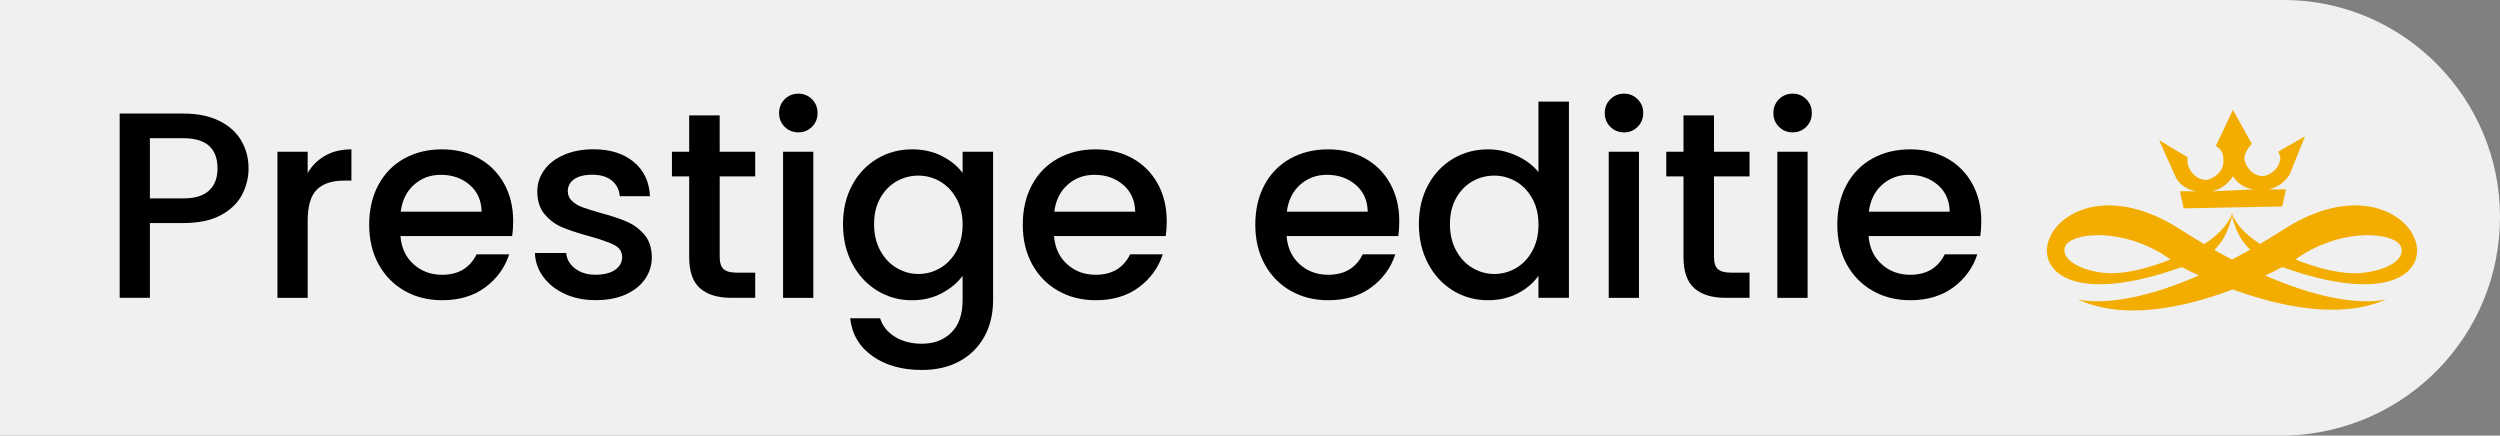
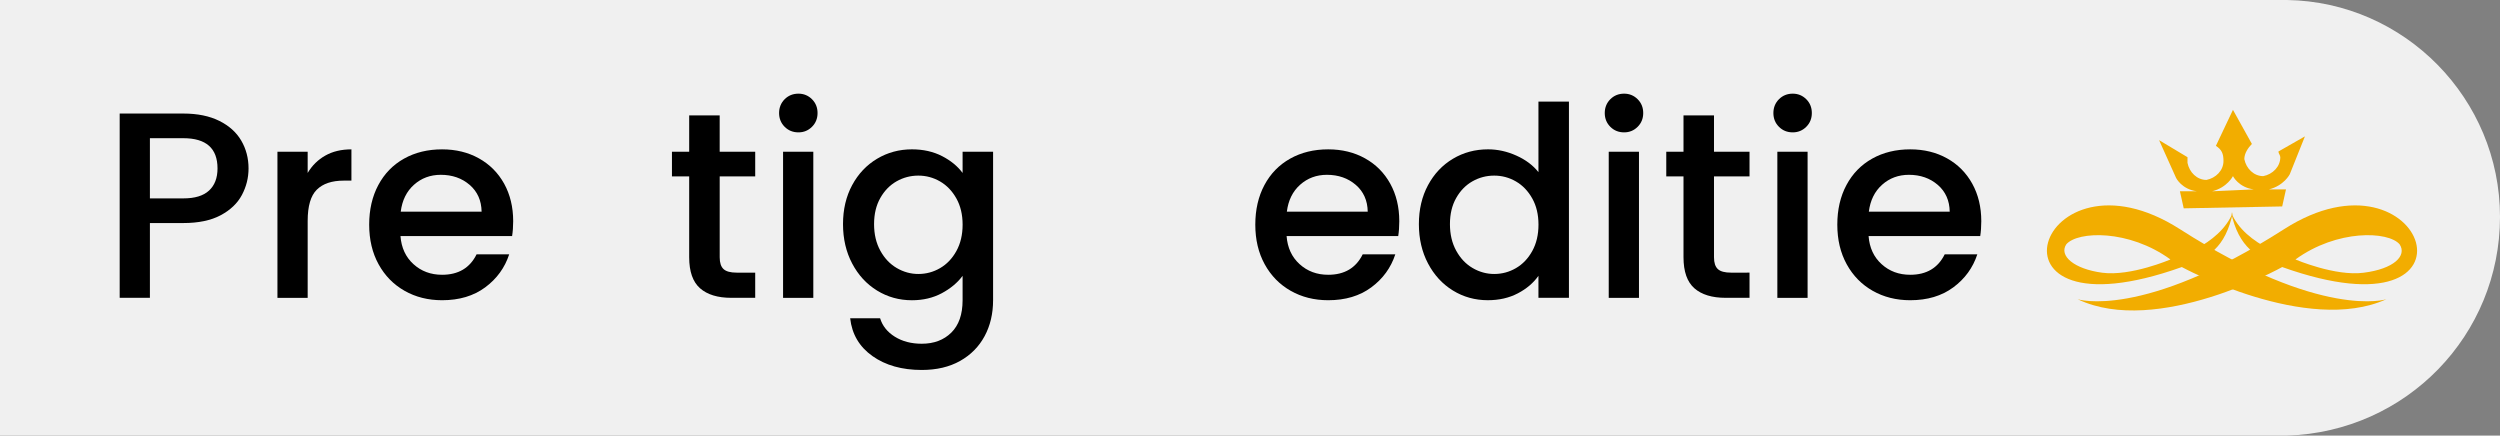
<svg xmlns="http://www.w3.org/2000/svg" version="1.1" id="Calque_1" x="0px" y="0px" viewBox="0 0 132 23" style="enable-background:new 0 0 132 23;" xml:space="preserve">
  <rect x="0" y="0" width="132" height="23" fill="#808080" stroke="none" />
  <style type="text/css">
	.st0{fill:#F0F0F0;}
	.st1{enable-background:new    ;}
	.st2{fill:#F2AD00;}
</style>
  <path class="st0" d="M132,11.45C132,5.223,126.978,0.1,120.751,0l0,0H0v23h120.751l0,0  C127.079,22.799,132,17.677,132,11.45z" />
  <g class="st1">
    <path d="M12.773,10.294c-0.233,0.438-0.607,0.796-1.12,1.07   c-0.513,0.275-1.171,0.413-1.974,0.413H7.915v3.948H6.319V5.995h3.36   c0.747,0,1.379,0.129,1.897,0.386s0.905,0.604,1.162,1.043   c0.256,0.438,0.385,0.929,0.385,1.47C13.123,9.389,13.006,9.855,12.773,10.294z    M11.037,10.062c0.298-0.275,0.448-0.665,0.448-1.169   c0-1.064-0.602-1.596-1.806-1.596H7.915v3.178h1.764   C10.286,10.476,10.738,10.338,11.037,10.062z" />
    <path d="M17.176,8.215c0.387-0.22,0.847-0.329,1.379-0.329v1.651h-0.406   c-0.625,0-1.099,0.159-1.421,0.477c-0.322,0.317-0.483,0.868-0.483,1.652v4.06   h-1.596V8.012h1.596v1.12C16.478,8.739,16.788,8.434,17.176,8.215z" />
    <path d="M27.039,12.464h-5.894c0.047,0.615,0.275,1.11,0.686,1.483   c0.411,0.374,0.915,0.561,1.512,0.561c0.858,0,1.465-0.359,1.82-1.078h1.722   c-0.232,0.709-0.656,1.29-1.267,1.743c-0.611,0.452-1.37,0.679-2.275,0.679   c-0.738,0-1.398-0.166-1.981-0.497c-0.583-0.331-1.041-0.798-1.372-1.4   c-0.332-0.602-0.497-1.299-0.497-2.093c0-0.793,0.161-1.491,0.483-2.093   C20.298,9.167,20.75,8.702,21.333,8.376c0.583-0.327,1.253-0.49,2.009-0.49   c0.728,0,1.376,0.158,1.946,0.476S26.3,9.125,26.619,9.698   c0.316,0.574,0.477,1.234,0.477,1.981C27.095,11.969,27.076,12.23,27.039,12.464z    M25.429,11.176c-0.01-0.588-0.22-1.06-0.63-1.414   c-0.411-0.354-0.919-0.532-1.526-0.532c-0.551,0-1.022,0.175-1.414,0.525   c-0.392,0.35-0.625,0.823-0.7,1.421H25.429z" />
-     <path d="M29.832,15.522c-0.48-0.219-0.86-0.518-1.141-0.896   s-0.43-0.801-0.448-1.268h1.652c0.027,0.327,0.184,0.6,0.469,0.819   c0.284,0.22,0.642,0.329,1.071,0.329c0.447,0,0.795-0.086,1.043-0.259   c0.247-0.173,0.371-0.395,0.371-0.665c0-0.29-0.138-0.505-0.413-0.645   s-0.712-0.294-1.31-0.462c-0.578-0.158-1.05-0.312-1.414-0.462   c-0.363-0.149-0.679-0.378-0.944-0.687c-0.267-0.308-0.399-0.714-0.399-1.218   c0-0.41,0.121-0.786,0.364-1.127c0.242-0.341,0.59-0.608,1.043-0.805   c0.452-0.196,0.973-0.294,1.561-0.294c0.878,0,1.585,0.222,2.121,0.665   c0.537,0.443,0.824,1.048,0.861,1.812h-1.596   c-0.028-0.345-0.168-0.62-0.42-0.826c-0.252-0.205-0.593-0.308-1.022-0.308   c-0.42,0-0.742,0.079-0.966,0.238c-0.225,0.158-0.336,0.368-0.336,0.63   c0,0.205,0.074,0.378,0.224,0.518c0.149,0.141,0.331,0.25,0.546,0.329   c0.215,0.08,0.532,0.18,0.952,0.301c0.561,0.149,1.02,0.302,1.379,0.455   c0.359,0.154,0.67,0.381,0.932,0.68c0.261,0.299,0.396,0.695,0.405,1.189   c0,0.439-0.121,0.831-0.363,1.176c-0.243,0.346-0.586,0.616-1.029,0.812   s-0.964,0.294-1.562,0.294C30.856,15.852,30.312,15.742,29.832,15.522z" />
    <path d="M38,9.313v4.271c0,0.289,0.067,0.497,0.203,0.623   c0.135,0.126,0.366,0.188,0.692,0.188h0.98v1.33h-1.26   c-0.719,0-1.27-0.168-1.652-0.504s-0.574-0.882-0.574-1.638V9.313h-0.91V8.012   h0.91V6.094h1.61v1.918h1.876v1.302H38z" />
    <path d="M41.43,6.695C41.235,6.5,41.136,6.257,41.136,5.968s0.099-0.532,0.294-0.729   c0.196-0.195,0.438-0.294,0.729-0.294c0.279,0,0.518,0.099,0.714,0.294   c0.196,0.196,0.294,0.439,0.294,0.729S43.069,6.5,42.873,6.695   c-0.196,0.196-0.435,0.294-0.714,0.294C41.869,6.989,41.626,6.892,41.43,6.695z    M42.943,8.012v7.714h-1.597V8.012H42.943z" />
    <path d="M49.74,8.242c0.462,0.238,0.823,0.535,1.085,0.89V8.012h1.61v7.84   c0,0.709-0.149,1.342-0.448,1.897c-0.299,0.555-0.73,0.991-1.295,1.309   c-0.565,0.317-1.239,0.476-2.023,0.476c-1.045,0-1.913-0.244-2.604-0.734   c-0.691-0.49-1.083-1.155-1.176-1.995h1.581   c0.122,0.401,0.381,0.726,0.777,0.973s0.87,0.371,1.421,0.371   c0.645,0,1.164-0.196,1.562-0.588c0.396-0.392,0.595-0.961,0.595-1.708v-1.288   c-0.271,0.364-0.637,0.67-1.099,0.917s-0.987,0.371-1.575,0.371   c-0.672,0-1.286-0.17-1.841-0.511C45.754,15,45.316,14.524,44.994,13.912   c-0.322-0.61-0.483-1.304-0.483-2.078c0-0.775,0.161-1.461,0.483-2.059   c0.322-0.597,0.761-1.062,1.316-1.393c0.555-0.331,1.169-0.497,1.841-0.497   C48.748,7.886,49.278,8.005,49.74,8.242z M50.496,10.476   c-0.22-0.392-0.506-0.69-0.861-0.896c-0.354-0.205-0.737-0.308-1.147-0.308   c-0.411,0-0.794,0.101-1.148,0.301c-0.354,0.201-0.642,0.495-0.86,0.882   c-0.22,0.388-0.329,0.848-0.329,1.38c0,0.531,0.109,0.998,0.329,1.399   c0.219,0.401,0.508,0.707,0.867,0.917s0.74,0.315,1.142,0.315   c0.41,0,0.793-0.103,1.147-0.309c0.355-0.205,0.642-0.506,0.861-0.902   s0.329-0.861,0.329-1.394S50.715,10.867,50.496,10.476z" />
-     <path d="M61.548,12.464h-5.895c0.047,0.615,0.275,1.11,0.687,1.483   c0.41,0.374,0.914,0.561,1.512,0.561c0.858,0,1.465-0.359,1.82-1.078h1.722   c-0.233,0.709-0.656,1.29-1.268,1.743c-0.611,0.452-1.369,0.679-2.274,0.679   c-0.737,0-1.398-0.166-1.981-0.497s-1.041-0.798-1.372-1.4   c-0.331-0.602-0.497-1.299-0.497-2.093c0-0.793,0.161-1.491,0.483-2.093   s0.774-1.066,1.358-1.393c0.583-0.327,1.253-0.49,2.009-0.49   c0.728,0,1.376,0.158,1.946,0.476C60.367,8.679,60.81,9.125,61.127,9.698   c0.317,0.574,0.477,1.234,0.477,1.981C61.604,11.969,61.585,12.23,61.548,12.464z    M59.938,11.176c-0.01-0.588-0.22-1.06-0.63-1.414   c-0.411-0.354-0.92-0.532-1.526-0.532c-0.551,0-1.021,0.175-1.414,0.525   c-0.392,0.35-0.625,0.823-0.7,1.421H59.938z" />
    <path d="M73.826,12.464h-5.894c0.047,0.615,0.275,1.11,0.687,1.483   c0.41,0.374,0.914,0.561,1.511,0.561c0.858,0,1.465-0.359,1.82-1.078h1.722   c-0.233,0.709-0.656,1.29-1.268,1.743c-0.611,0.452-1.369,0.679-2.274,0.679   c-0.737,0-1.398-0.166-1.981-0.497s-1.041-0.798-1.372-1.4   c-0.331-0.602-0.497-1.299-0.497-2.093c0-0.793,0.161-1.491,0.483-2.093   s0.774-1.066,1.358-1.393c0.583-0.327,1.253-0.49,2.008-0.49   c0.728,0,1.376,0.158,1.946,0.476C72.645,8.679,73.088,9.125,73.405,9.698   c0.317,0.574,0.477,1.234,0.477,1.981C73.882,11.969,73.863,12.23,73.826,12.464z    M72.216,11.176c-0.01-0.588-0.22-1.06-0.63-1.414   c-0.411-0.354-0.92-0.532-1.526-0.532c-0.55,0-1.021,0.175-1.414,0.525   c-0.392,0.35-0.625,0.823-0.7,1.421H72.216z" />
    <path d="M75.4,9.775c0.322-0.597,0.761-1.062,1.316-1.393   c0.555-0.331,1.173-0.497,1.854-0.497c0.504,0,1.001,0.109,1.491,0.329   c0.49,0.219,0.88,0.511,1.169,0.875V5.365h1.61v10.36h-1.61v-1.162   c-0.262,0.373-0.623,0.682-1.085,0.924c-0.462,0.243-0.992,0.364-1.589,0.364   c-0.672,0-1.286-0.17-1.841-0.511C76.161,15,75.723,14.524,75.4,13.912   c-0.322-0.61-0.483-1.304-0.483-2.078C74.917,11.059,75.078,10.373,75.4,9.775z    M80.902,10.476c-0.22-0.392-0.506-0.69-0.861-0.896   c-0.354-0.205-0.737-0.308-1.147-0.308c-0.411,0-0.794,0.101-1.148,0.301   c-0.354,0.201-0.642,0.495-0.86,0.882c-0.22,0.388-0.329,0.848-0.329,1.38   c0,0.531,0.109,0.998,0.329,1.399c0.219,0.401,0.508,0.707,0.867,0.917   s0.74,0.315,1.142,0.315c0.41,0,0.793-0.103,1.147-0.309   c0.355-0.205,0.642-0.506,0.861-0.902s0.329-0.861,0.329-1.394   S81.122,10.867,80.902,10.476z" />
    <path d="M85.025,6.695C84.83,6.5,84.731,6.257,84.731,5.968s0.099-0.532,0.294-0.729   c0.196-0.195,0.438-0.294,0.729-0.294c0.279,0,0.518,0.099,0.714,0.294   c0.196,0.196,0.294,0.439,0.294,0.729S86.664,6.5,86.468,6.695   c-0.196,0.196-0.435,0.294-0.714,0.294C85.464,6.989,85.222,6.892,85.025,6.695z    M86.538,8.012v7.714h-1.597V8.012H86.538z" />
    <path d="M90.499,9.313v4.271c0,0.289,0.067,0.497,0.203,0.623   c0.135,0.126,0.366,0.188,0.692,0.188H92.375v1.33h-1.26   c-0.719,0-1.27-0.168-1.652-0.504s-0.574-0.882-0.574-1.638V9.313h-0.91V8.012   h0.91V6.094h1.61v1.918H92.375v1.302H90.499z" />
    <path d="M93.929,6.695C93.733,6.5,93.635,6.257,93.635,5.968s0.099-0.532,0.294-0.729   C94.125,5.044,94.367,4.945,94.657,4.945c0.279,0,0.518,0.099,0.714,0.294   c0.196,0.196,0.294,0.439,0.294,0.729S95.567,6.5,95.371,6.695   c-0.196,0.196-0.435,0.294-0.714,0.294C94.367,6.989,94.125,6.892,93.929,6.695z    M95.441,8.012v7.714h-1.597V8.012H95.441z" />
    <path d="M104.556,12.464h-5.895c0.047,0.615,0.275,1.11,0.687,1.483   c0.41,0.374,0.914,0.561,1.512,0.561c0.858,0,1.465-0.359,1.82-1.078h1.722   c-0.233,0.709-0.656,1.29-1.268,1.743c-0.611,0.452-1.369,0.679-2.274,0.679   c-0.737,0-1.398-0.166-1.981-0.497s-1.041-0.798-1.372-1.4   c-0.331-0.602-0.497-1.299-0.497-2.093c0-0.793,0.161-1.491,0.483-2.093   s0.774-1.066,1.358-1.393c0.583-0.327,1.253-0.49,2.009-0.49   c0.728,0,1.376,0.158,1.946,0.476c0.568,0.317,1.012,0.764,1.329,1.337   c0.317,0.574,0.477,1.234,0.477,1.981C104.611,11.969,104.593,12.23,104.556,12.464   z M102.945,11.176c-0.01-0.588-0.22-1.06-0.63-1.414   c-0.411-0.354-0.92-0.532-1.526-0.532c-0.551,0-1.021,0.175-1.414,0.525   c-0.392,0.35-0.625,0.823-0.7,1.421H102.945z" />
  </g>
  <g>
    <path class="st2" d="M109.7,15.8C113.9,17.8,120.5,14.1,120.5,14.1   c11.2,4,7.6-6.8,0.1-2C113.1,16.9,109.7,15.8,109.7,15.8    M121.2,13.7c2.2-1.6,4.9-1.5,5.5-0.8c0.4,0.6-0.3,1.3-1.9,1.5   C123.3,14.6,121.2,13.7,121.2,13.7" />
    <path class="st2" d="M121.2,13.7c0,0-2.7-0.7-3.4-2.5   c0.4,1.9,1.4,2.4,2.6,2.9L121.2,13.7z" />
    <path class="st2" d="M114.6,13.7c0,0,2.6-0.7,3.3-2.5   c-0.4,1.9-1.3,2.4-2.6,2.9L114.6,13.7z" />
    <path class="st2" d="M115.1,12.1c-7.5-4.8-11.1,6,0.1,2   c0,0,6.6,3.6,10.8,1.7C126,15.8,122.6,16.9,115.1,12.1 M111,14.4   c-1.5-0.2-2.3-0.9-1.9-1.5c0.6-0.7,3.3-0.8,5.5,0.8   C114.6,13.7,112.5,14.6,111,14.4" />
    <path class="st2" d="M120.9,9.2l0.8-2L120.3,8c0,0.1,0.1,0.2,0.1,0.3   c0,0.5-0.4,0.9-0.9,1c-0.5,0-0.9-0.4-1-0.9   c0-0.3,0.2-0.6,0.4-0.8l-1-1.8L117,7.7   c0.3,0.2,0.4,0.4,0.4,0.8c0,0.5-0.4,0.9-0.9,1   c-0.5,0-0.9-0.4-1-0.9c0-0.1,0-0.2,0-0.3L114,7.4l0.9,2   c0,0,0.3,0.6,1.1,0.7h-0.9l0.2,0.9L120.5,10.9l0.2-0.9h-0.9   C120.6,9.8,120.9,9.2,120.9,9.2 M116.8,10.1   c0.8-0.2,1.1-0.8,1.1-0.8S118.2,9.9,119,10L116.8,10.1z" />
  </g>
</svg>